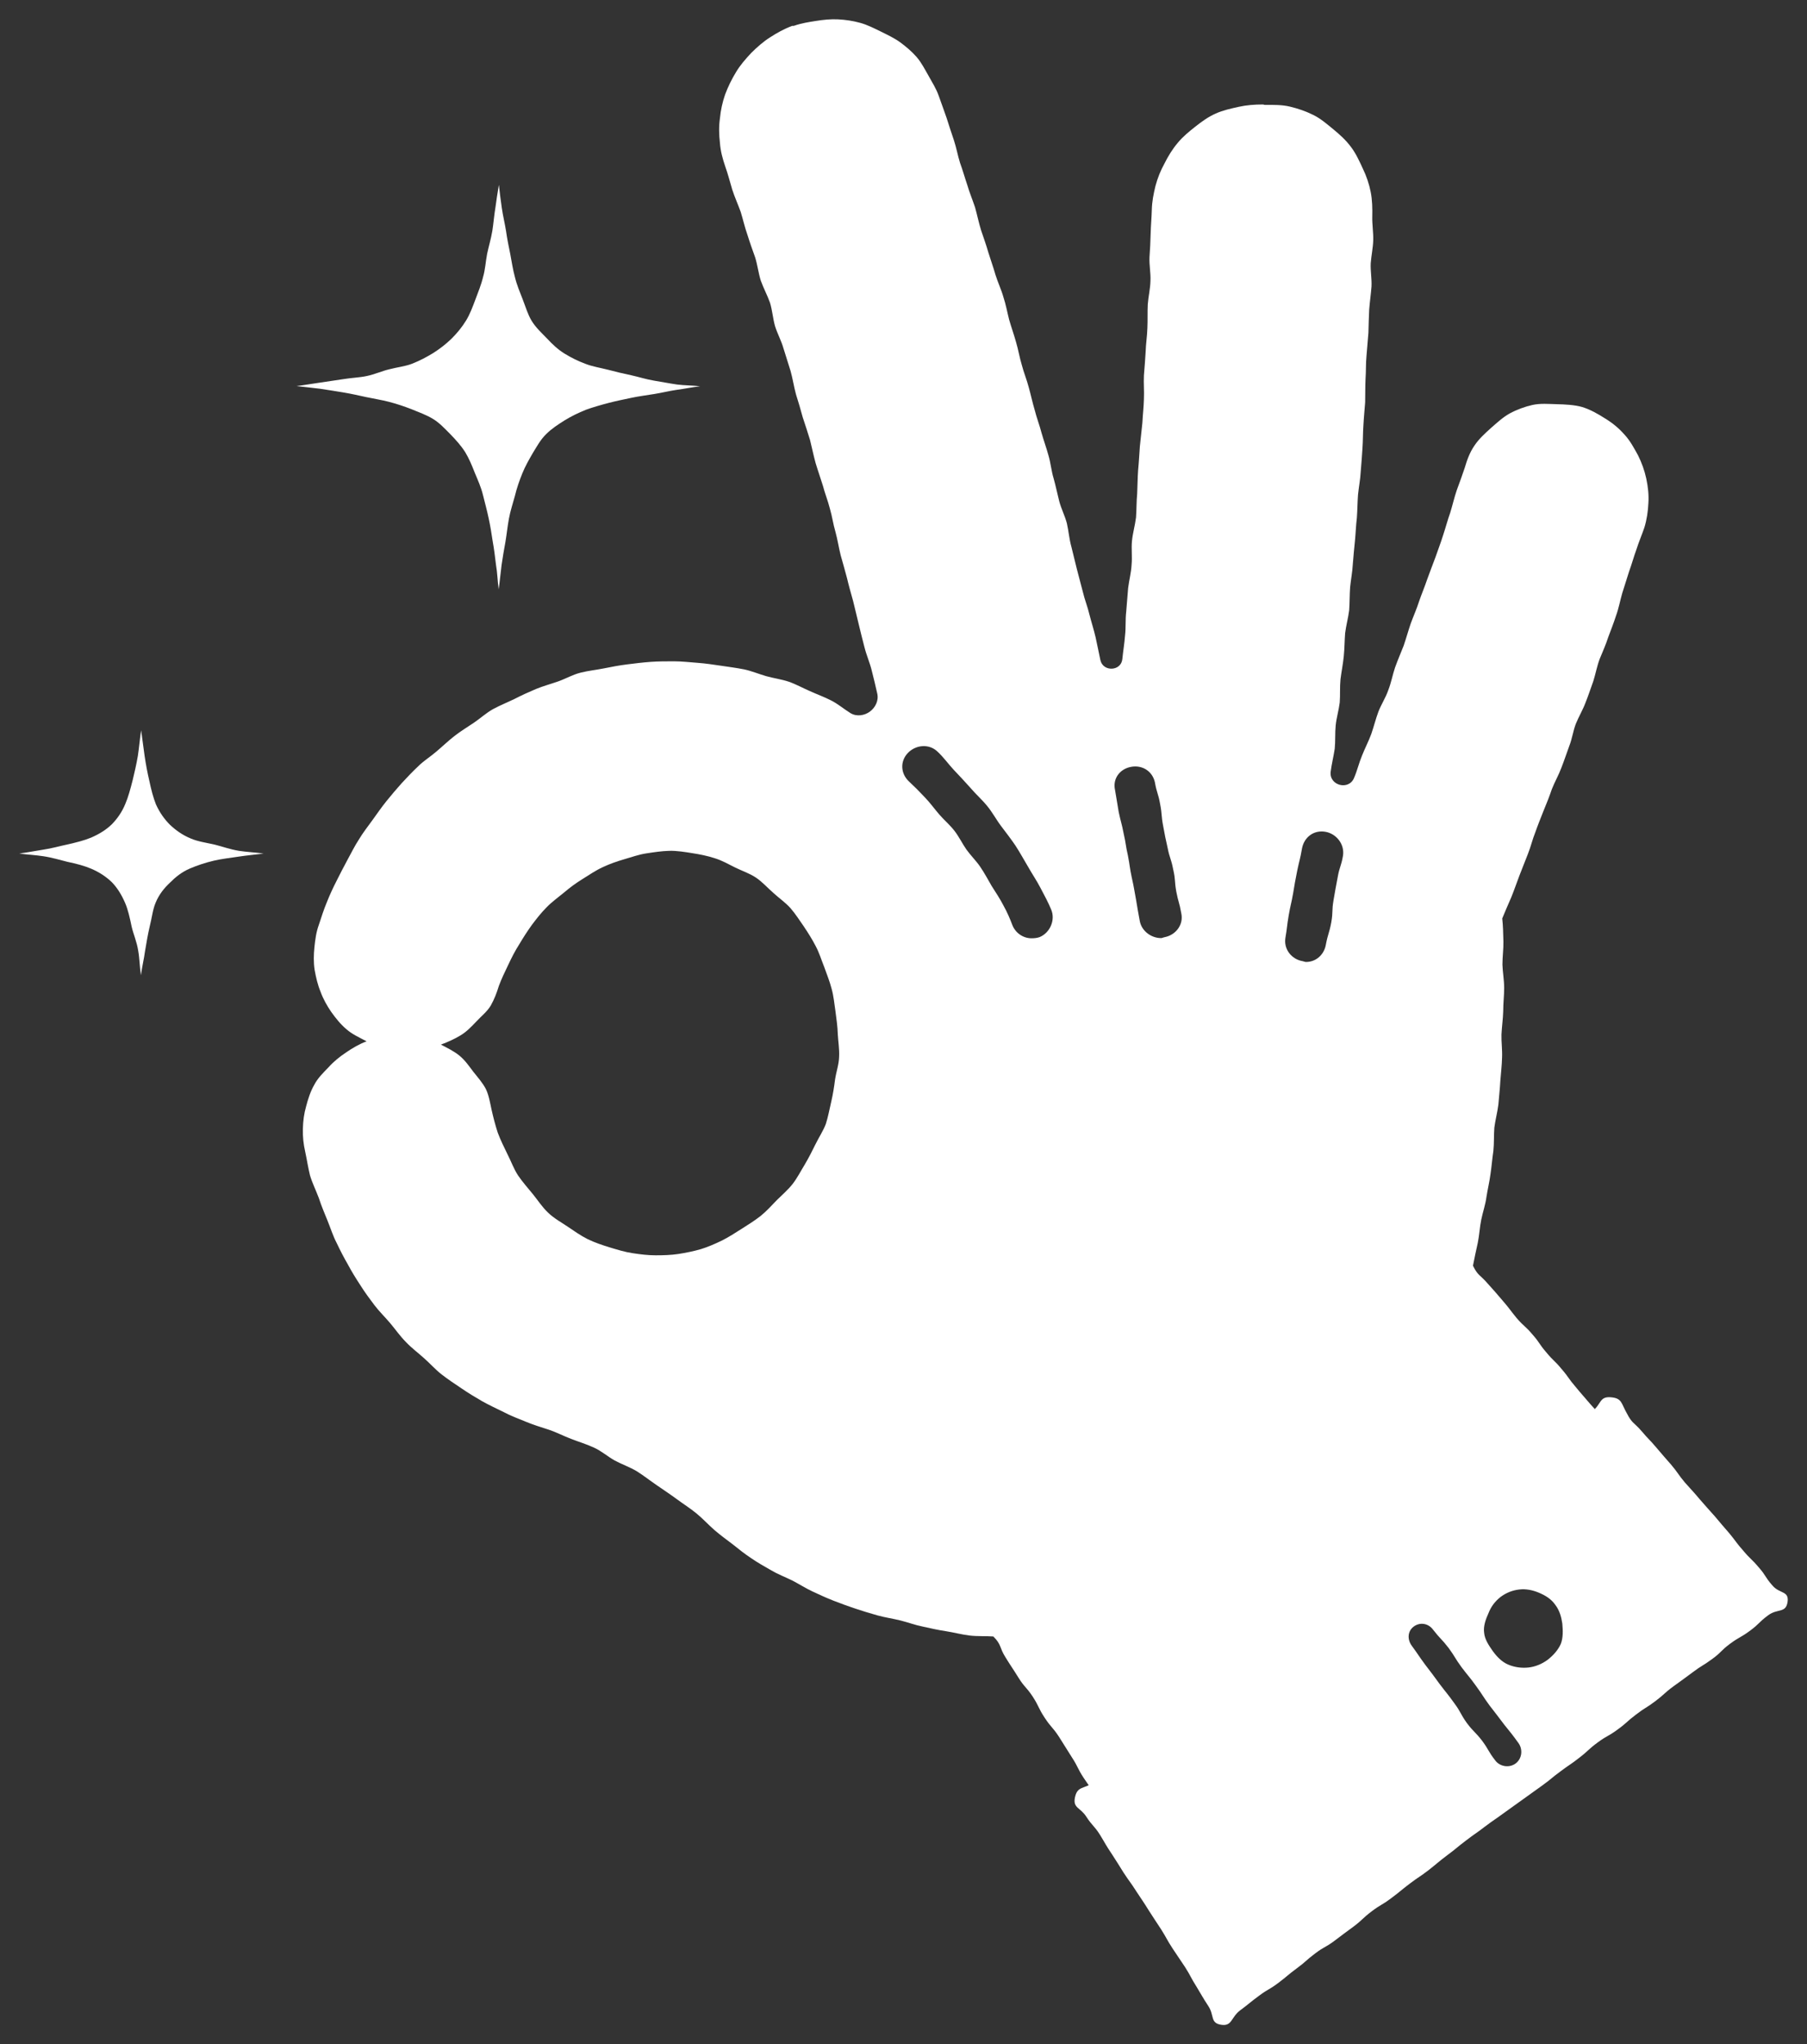
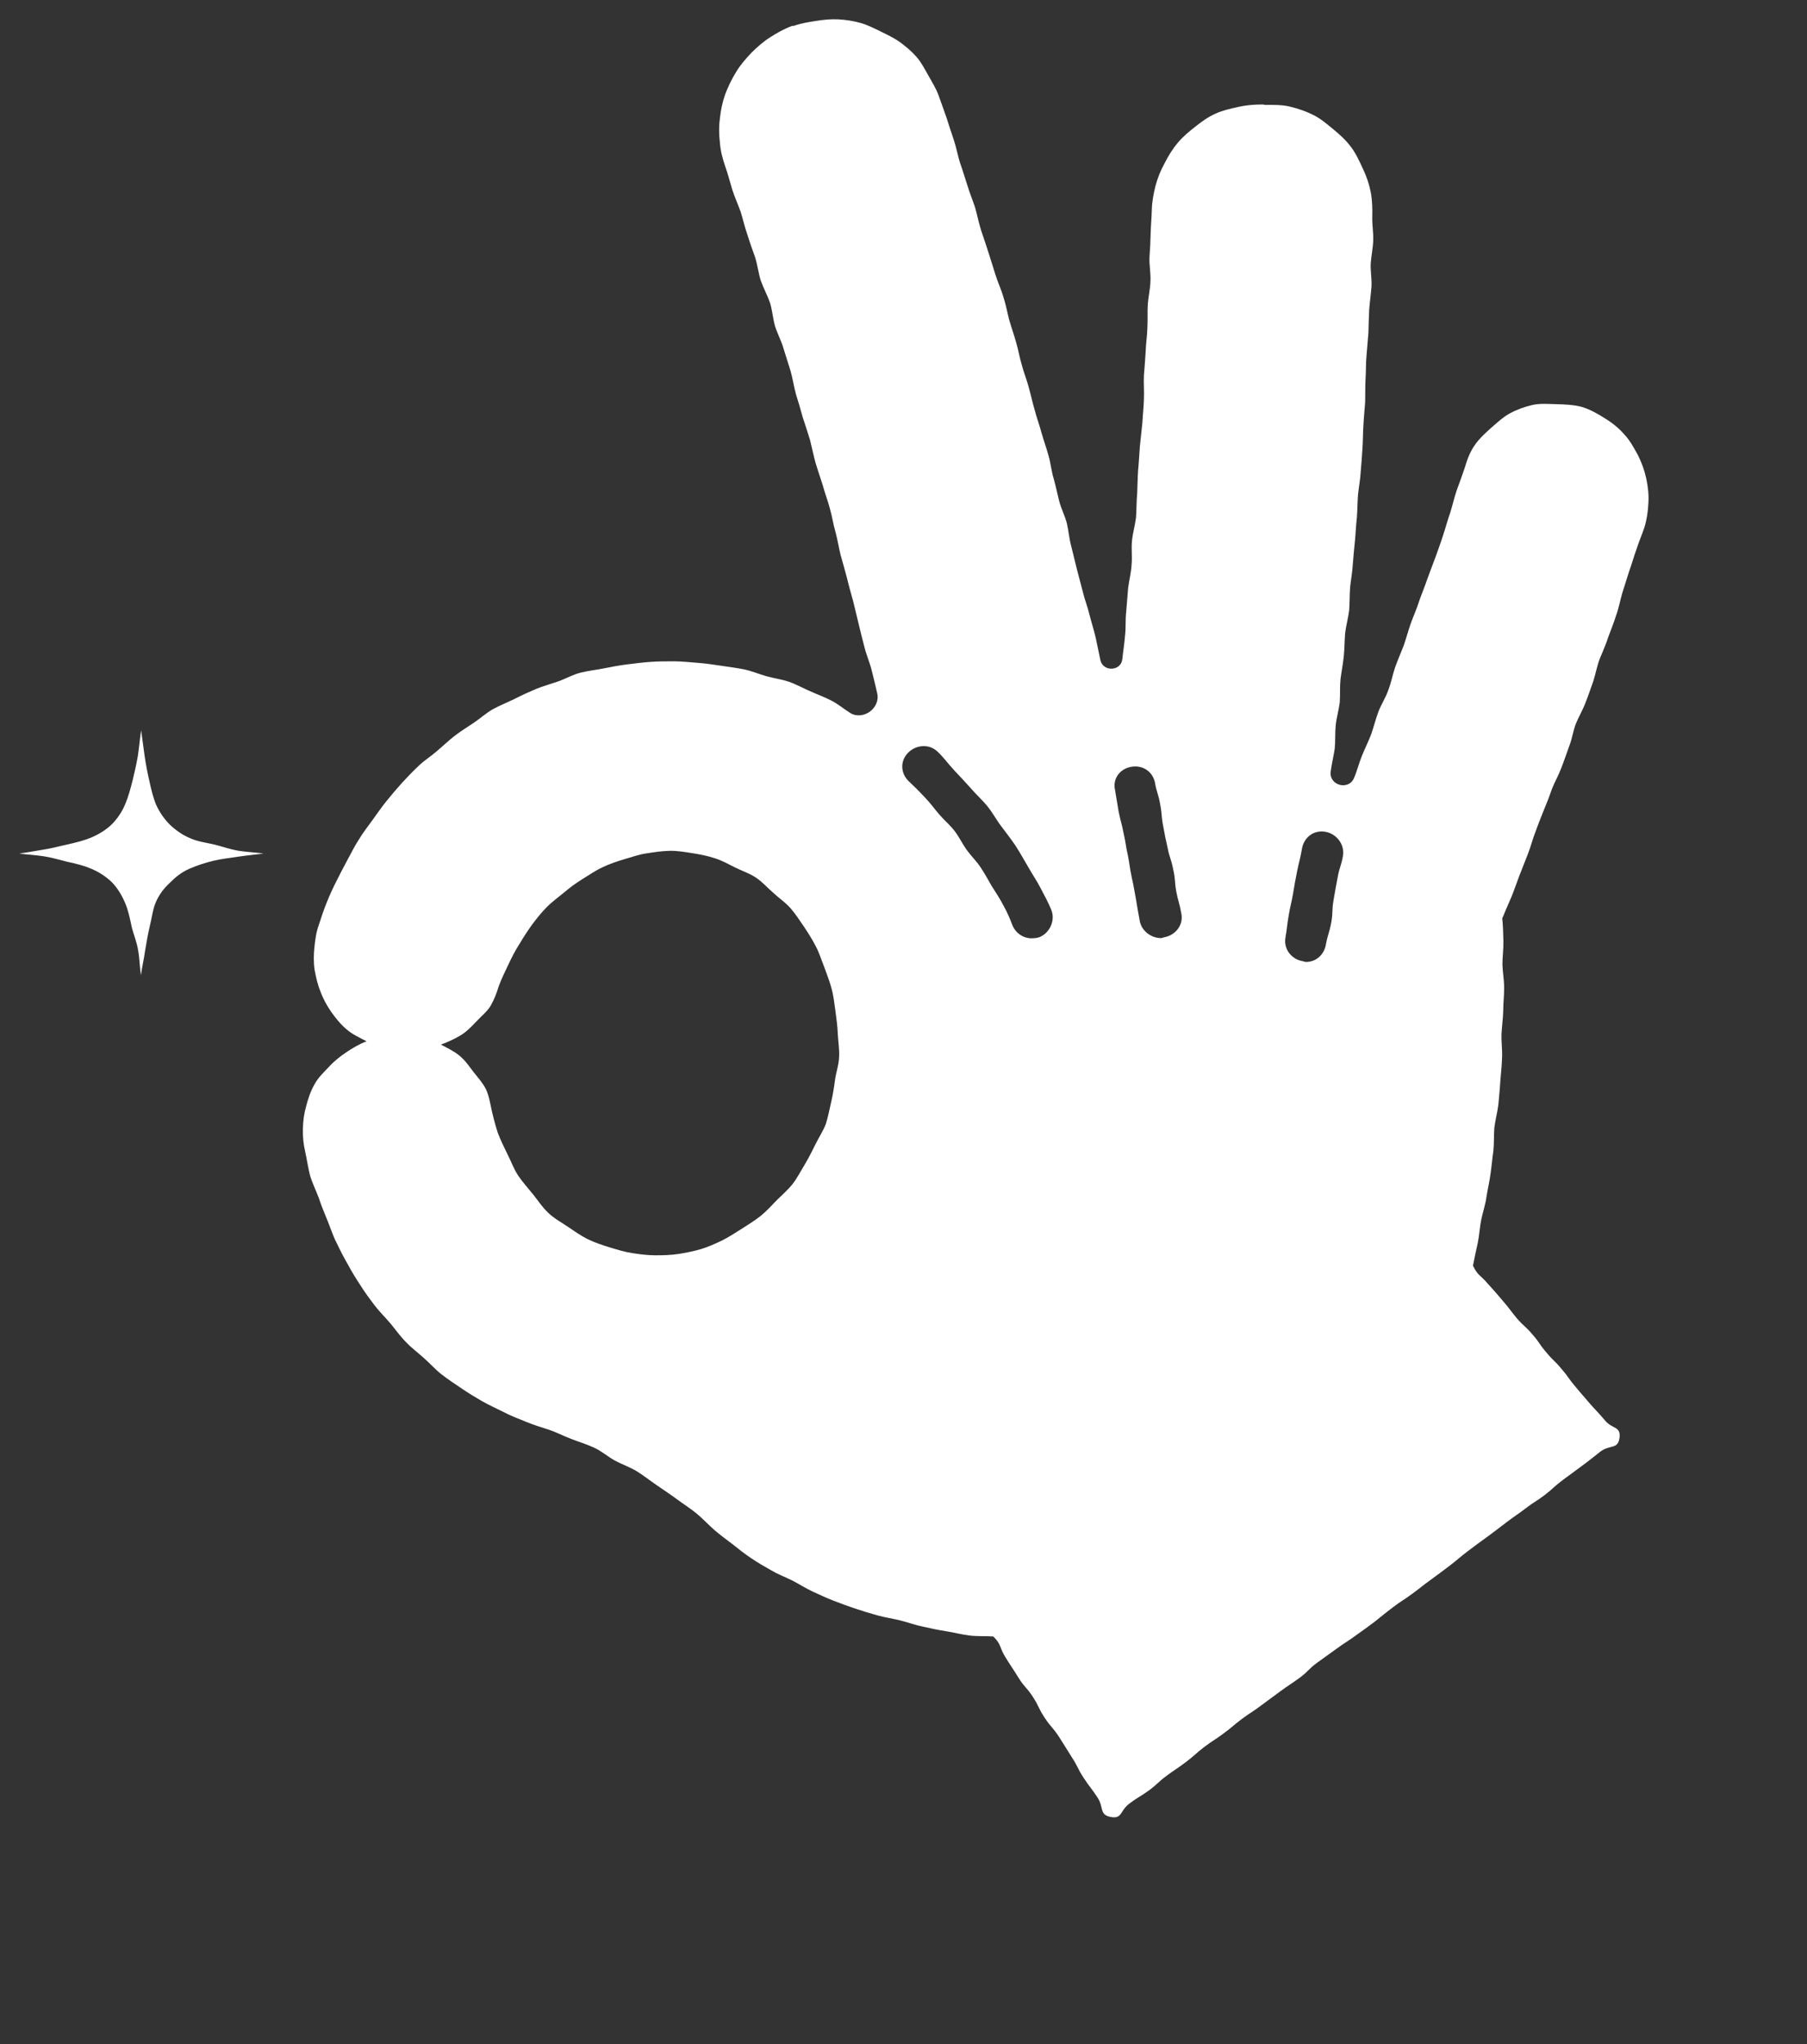
<svg xmlns="http://www.w3.org/2000/svg" viewBox="6045 5104.328 93.848 106.136" data-guides="{&quot;vertical&quot;:[],&quot;horizontal&quot;:[]}">
  <rect x="6045" y="5104.328" width="93.848" height="106.136" fill="#333333" stroke="none" />
-   <path fill="#FFFFFF" stroke="none" fill-opacity="1" stroke-width="1" stroke-opacity="1" font-size-adjust="none" id="tSvg550a993042" fill-rule="nonzero" title="Path 66" d="M 6127.18 5125.463 C 6126.77 5125.343 6126.25 5125.323 6125.84 5125.313C 6125.43 5125.303 6125 5125.263 6124.59 5125.353C 6124.19 5125.443 6123.78 5125.593 6123.41 5125.793C 6123.05 5125.993 6122.74 5126.283 6122.42 5126.563C 6122.11 5126.843 6121.8 5127.123 6121.57 5127.473C 6121.33 5127.823 6121.19 5128.213 6121.07 5128.623C 6120.94 5129.013 6120.8 5129.393 6120.66 5129.773C 6120.53 5130.153 6120.44 5130.553 6120.32 5130.943C 6120.18 5131.333 6120.08 5131.723 6119.95 5132.113C 6119.83 5132.503 6119.68 5132.883 6119.55 5133.263C 6119.41 5133.643 6119.26 5134.023 6119.12 5134.413C 6118.99 5134.803 6118.83 5135.173 6118.7 5135.553C 6118.58 5135.933 6118.41 5136.313 6118.27 5136.693C 6118.14 5137.073 6118.03 5137.473 6117.9 5137.853C 6117.75 5138.233 6117.59 5138.603 6117.45 5138.993C 6117.32 5139.383 6117.25 5139.783 6117.1 5140.163C 6116.97 5140.543 6116.74 5140.893 6116.59 5141.273C 6116.45 5141.653 6116.35 5142.053 6116.22 5142.433C 6116.08 5142.813 6115.89 5143.173 6115.74 5143.553C 6115.58 5143.933 6115.49 5144.333 6115.33 5144.703C 6115.07 5145.383 6114.02 5145.123 6114.11 5144.393C 6114.16 5143.993 6114.26 5143.603 6114.32 5143.203C 6114.36 5142.803 6114.33 5142.393 6114.37 5141.993C 6114.41 5141.593 6114.53 5141.203 6114.58 5140.803C 6114.61 5140.403 6114.58 5139.993 6114.62 5139.593C 6114.67 5139.193 6114.75 5138.803 6114.79 5138.403C 6114.83 5138.003 6114.83 5137.603 6114.86 5137.203C 6114.91 5136.803 6115.02 5136.413 6115.07 5136.013C 6115.1 5135.613 6115.09 5135.213 6115.12 5134.813C 6115.16 5134.413 6115.24 5134.013 6115.26 5133.613C 6115.29 5133.213 6115.33 5132.813 6115.37 5132.413C 6115.41 5132.013 6115.42 5131.613 6115.47 5131.213C 6115.5 5130.813 6115.5 5130.413 6115.53 5130.013C 6115.57 5129.613 6115.65 5129.213 6115.67 5128.813C 6115.7 5128.413 6115.74 5128.013 6115.76 5127.613C 6115.79 5127.213 6115.78 5126.813 6115.81 5126.413C 6115.83 5126.013 6115.87 5125.613 6115.9 5125.213C 6115.91 5124.813 6115.9 5124.413 6115.92 5124.003C 6115.95 5123.593 6115.93 5123.203 6115.97 5122.803C 6116 5122.403 6116.04 5122.003 6116.07 5121.603C 6116.08 5121.203 6116.09 5120.803 6116.11 5120.403C 6116.14 5120.003 6116.2 5119.603 6116.23 5119.203C 6116.25 5118.803 6116.17 5118.393 6116.19 5117.993C 6116.22 5117.593 6116.31 5117.193 6116.32 5116.793C 6116.33 5116.393 6116.26 5115.983 6116.27 5115.583C 6116.28 5115.143 6116.27 5114.713 6116.19 5114.303C 6116.11 5113.893 6115.97 5113.473 6115.78 5113.083C 6115.6 5112.693 6115.42 5112.293 6115.16 5111.953C 6114.91 5111.613 6114.58 5111.313 6114.25 5111.043C 6113.92 5110.773 6113.59 5110.483 6113.2 5110.293C 6112.82 5110.103 6112.41 5109.963 6111.99 5109.863C 6111.57 5109.763 6111.14 5109.773 6110.69 5109.773C 6110.64 5109.773 6110.64 5109.753 6110.58 5109.753C 6110.16 5109.753 6109.75 5109.783 6109.34 5109.873C 6108.94 5109.963 6108.51 5110.053 6108.14 5110.223C 6107.75 5110.393 6107.41 5110.643 6107.08 5110.903C 6106.75 5111.163 6106.42 5111.433 6106.16 5111.753C 6105.89 5112.073 6105.67 5112.433 6105.48 5112.813C 6105.27 5113.193 6105.12 5113.573 6105.01 5113.983C 6104.91 5114.393 6104.83 5114.793 6104.82 5115.223C 6104.81 5115.633 6104.77 5116.043 6104.76 5116.453C 6104.75 5116.863 6104.73 5117.273 6104.7 5117.683C 6104.68 5118.093 6104.77 5118.503 6104.75 5118.913C 6104.74 5119.323 6104.64 5119.733 6104.61 5120.133C 6104.59 5120.533 6104.61 5120.953 6104.59 5121.363C 6104.58 5121.773 6104.51 5122.183 6104.5 5122.593C 6104.48 5123.003 6104.44 5123.413 6104.41 5123.823C 6104.39 5124.233 6104.43 5124.643 6104.41 5125.053C 6104.4 5125.463 6104.35 5125.873 6104.33 5126.283C 6104.29 5126.693 6104.24 5127.103 6104.2 5127.503C 6104.17 5127.903 6104.15 5128.323 6104.11 5128.733C 6104.08 5129.143 6104.08 5129.553 6104.06 5129.963C 6104.02 5130.373 6104.03 5130.783 6104 5131.193C 6103.95 5131.603 6103.83 5132.003 6103.79 5132.413C 6103.75 5132.823 6103.81 5133.233 6103.77 5133.643C 6103.75 5134.053 6103.64 5134.453 6103.59 5134.863C 6103.56 5135.273 6103.52 5135.683 6103.49 5136.093C 6103.44 5136.503 6103.48 5136.913 6103.43 5137.323C 6103.4 5137.733 6103.33 5138.133 6103.29 5138.543C 6103.23 5139.183 6102.29 5139.223 6102.15 5138.603C 6102.06 5138.203 6101.99 5137.803 6101.9 5137.413C 6101.81 5137.023 6101.68 5136.623 6101.58 5136.233C 6101.49 5135.843 6101.33 5135.453 6101.24 5135.063C 6101.14 5134.673 6101.03 5134.273 6100.93 5133.883C 6100.83 5133.493 6100.74 5133.093 6100.64 5132.703C 6100.53 5132.313 6100.5 5131.893 6100.41 5131.503C 6100.31 5131.113 6100.11 5130.733 6100.01 5130.343C 6099.91 5129.953 6099.83 5129.553 6099.72 5129.163C 6099.6 5128.773 6099.57 5128.363 6099.45 5127.963C 6099.34 5127.563 6099.2 5127.183 6099.09 5126.793C 6098.99 5126.403 6098.84 5126.023 6098.74 5125.623C 6098.62 5125.223 6098.54 5124.833 6098.43 5124.443C 6098.33 5124.053 6098.17 5123.673 6098.07 5123.283C 6097.95 5122.893 6097.89 5122.493 6097.77 5122.093C 6097.66 5121.693 6097.52 5121.313 6097.41 5120.923C 6097.31 5120.533 6097.24 5120.133 6097.11 5119.743C 6097 5119.353 6096.82 5118.983 6096.7 5118.593C 6096.59 5118.203 6096.45 5117.823 6096.33 5117.433C 6096.22 5117.043 6096.08 5116.663 6095.95 5116.273C 6095.83 5115.883 6095.75 5115.483 6095.64 5115.093C 6095.51 5114.703 6095.35 5114.323 6095.24 5113.943C 6095.11 5113.563 6095 5113.163 6094.86 5112.783C 6094.74 5112.403 6094.67 5111.993 6094.54 5111.603C 6094.41 5111.213 6094.28 5110.833 6094.16 5110.443C 6094.02 5110.053 6093.89 5109.673 6093.75 5109.293C 6093.62 5108.923 6093.41 5108.603 6093.23 5108.273C 6093.04 5107.943 6092.86 5107.583 6092.61 5107.293C 6092.36 5107.003 6092.06 5106.753 6091.75 5106.523C 6091.43 5106.293 6091.08 5106.133 6090.74 5105.963C 6090.39 5105.793 6090.04 5105.613 6089.67 5105.513C 6089.31 5105.413 6088.92 5105.353 6088.53 5105.333C 6088.15 5105.313 6087.77 5105.353 6087.39 5105.413C 6087 5105.473 6086.62 5105.533 6086.25 5105.663C 6086.19 5105.683 6086.18 5105.663 6086.14 5105.673C 6085.73 5105.823 6085.34 5106.043 6085 5106.263C 6084.65 5106.483 6084.31 5106.783 6084.01 5107.083C 6083.73 5107.383 6083.43 5107.723 6083.22 5108.083C 6083 5108.443 6082.81 5108.833 6082.66 5109.233C 6082.52 5109.633 6082.43 5110.053 6082.39 5110.473C 6082.33 5110.893 6082.34 5111.313 6082.39 5111.743C 6082.42 5112.173 6082.53 5112.573 6082.67 5112.983C 6082.81 5113.373 6082.91 5113.773 6083.03 5114.173C 6083.16 5114.573 6083.33 5114.943 6083.47 5115.333C 6083.59 5115.723 6083.68 5116.133 6083.82 5116.523C 6083.94 5116.913 6084.08 5117.303 6084.22 5117.693C 6084.34 5118.083 6084.39 5118.503 6084.51 5118.893C 6084.65 5119.283 6084.85 5119.653 6084.99 5120.043C 6085.11 5120.433 6085.14 5120.863 6085.25 5121.253C 6085.37 5121.643 6085.58 5122.023 6085.69 5122.413C 6085.82 5122.803 6085.93 5123.203 6086.06 5123.593C 6086.17 5123.983 6086.23 5124.403 6086.34 5124.803C 6086.47 5125.203 6086.58 5125.593 6086.69 5125.993C 6086.82 5126.393 6086.95 5126.773 6087.07 5127.173C 6087.17 5127.573 6087.25 5127.973 6087.36 5128.373C 6087.48 5128.773 6087.62 5129.163 6087.74 5129.553C 6087.84 5129.943 6088 5130.333 6088.1 5130.733C 6088.22 5131.133 6088.27 5131.543 6088.39 5131.943C 6088.5 5132.343 6088.56 5132.753 6088.66 5133.153C 6088.77 5133.553 6088.89 5133.953 6088.99 5134.343C 6089.08 5134.733 6089.2 5135.143 6089.31 5135.543C 6089.41 5135.943 6089.5 5136.343 6089.6 5136.743C 6089.7 5137.143 6089.79 5137.543 6089.9 5137.943C 6090 5138.343 6090.17 5138.723 6090.27 5139.123C 6090.37 5139.523 6090.47 5139.923 6090.56 5140.333C 6090.65 5140.713 6090.45 5141.073 6090.18 5141.273C 6089.91 5141.473 6089.5 5141.553 6089.17 5141.353C 6088.83 5141.143 6088.52 5140.873 6088.16 5140.693C 6087.81 5140.513 6087.42 5140.373 6087.07 5140.213C 6086.7 5140.053 6086.34 5139.853 6085.97 5139.723C 6085.58 5139.593 6085.18 5139.543 6084.79 5139.433C 6084.41 5139.323 6084.03 5139.163 6083.65 5139.083C 6083.25 5139.003 6082.85 5138.953 6082.45 5138.893C 6082.04 5138.833 6081.65 5138.773 6081.24 5138.743C 6080.83 5138.713 6080.41 5138.663 6080.01 5138.663C 6079.61 5138.663 6079.19 5138.663 6078.78 5138.693C 6078.37 5138.723 6077.97 5138.773 6077.57 5138.823C 6077.16 5138.873 6076.75 5138.953 6076.35 5139.033C 6075.95 5139.113 6075.54 5139.153 6075.15 5139.253C 6074.75 5139.353 6074.39 5139.563 6074 5139.703C 6073.6 5139.843 6073.22 5139.943 6072.83 5140.103C 6072.45 5140.263 6072.08 5140.433 6071.73 5140.613C 6071.36 5140.793 6070.98 5140.943 6070.61 5141.143C 6070.25 5141.343 6069.95 5141.623 6069.61 5141.853C 6069.27 5142.083 6068.92 5142.293 6068.6 5142.543C 6068.28 5142.793 6067.99 5143.073 6067.67 5143.343C 6067.36 5143.613 6067.01 5143.823 6066.72 5144.113C 6066.41 5144.403 6066.14 5144.693 6065.86 5144.993C 6065.59 5145.293 6065.33 5145.603 6065.07 5145.923C 6064.81 5146.243 6064.58 5146.583 6064.34 5146.913C 6064.1 5147.243 6063.85 5147.563 6063.64 5147.913C 6063.41 5148.263 6063.24 5148.623 6063.04 5148.983C 6062.85 5149.343 6062.66 5149.693 6062.48 5150.063C 6062.29 5150.433 6062.12 5150.803 6061.97 5151.183C 6061.81 5151.563 6061.69 5151.953 6061.56 5152.343C 6061.42 5152.723 6061.37 5153.123 6061.33 5153.503C 6061.29 5153.883 6061.28 5154.293 6061.34 5154.683C 6061.41 5155.073 6061.5 5155.463 6061.65 5155.823C 6061.78 5156.183 6061.98 5156.543 6062.2 5156.863C 6062.43 5157.183 6062.68 5157.503 6062.99 5157.763C 6063.28 5158.023 6063.68 5158.203 6064.04 5158.393C 6063.66 5158.533 6063.29 5158.753 6062.97 5158.973C 6062.64 5159.193 6062.33 5159.443 6062.07 5159.733C 6061.79 5160.023 6061.5 5160.303 6061.32 5160.653C 6061.12 5161.003 6061 5161.383 6060.9 5161.763C 6060.79 5162.143 6060.74 5162.533 6060.73 5162.943C 6060.72 5163.353 6060.76 5163.723 6060.85 5164.123C 6060.94 5164.533 6061 5164.953 6061.1 5165.353C 6061.22 5165.753 6061.41 5166.133 6061.56 5166.533C 6061.69 5166.933 6061.85 5167.313 6062.01 5167.703C 6062.17 5168.093 6062.29 5168.493 6062.49 5168.873C 6062.67 5169.253 6062.86 5169.623 6063.07 5169.983C 6063.26 5170.343 6063.49 5170.713 6063.72 5171.063C 6063.94 5171.413 6064.19 5171.753 6064.44 5172.083C 6064.69 5172.413 6065 5172.713 6065.27 5173.033C 6065.54 5173.353 6065.78 5173.703 6066.08 5174.003C 6066.36 5174.303 6066.7 5174.553 6067.01 5174.833C 6067.33 5175.113 6067.61 5175.433 6067.93 5175.683C 6068.25 5175.933 6068.61 5176.173 6068.97 5176.413C 6069.32 5176.653 6069.67 5176.863 6070.03 5177.073C 6070.4 5177.283 6070.78 5177.453 6071.16 5177.643C 6071.52 5177.833 6071.91 5177.983 6072.31 5178.143C 6072.69 5178.303 6073.09 5178.423 6073.49 5178.553C 6073.89 5178.683 6074.26 5178.883 6074.66 5179.033C 6075.04 5179.183 6075.45 5179.303 6075.84 5179.483C 6076.24 5179.663 6076.56 5179.953 6076.92 5180.153C 6077.29 5180.353 6077.7 5180.493 6078.07 5180.713C 6078.42 5180.933 6078.75 5181.193 6079.1 5181.433C 6079.45 5181.673 6079.81 5181.913 6080.15 5182.163C 6080.49 5182.413 6080.84 5182.633 6081.17 5182.903C 6081.5 5183.173 6081.78 5183.483 6082.1 5183.763C 6082.4 5184.023 6082.73 5184.263 6083.06 5184.513C 6083.36 5184.753 6083.67 5185.003 6084.02 5185.233C 6084.34 5185.453 6084.69 5185.653 6085.06 5185.863C 6085.4 5186.063 6085.77 5186.203 6086.14 5186.383C 6086.49 5186.563 6086.83 5186.783 6087.19 5186.953C 6087.57 5187.123 6087.91 5187.293 6088.31 5187.443C 6088.69 5187.593 6089.06 5187.723 6089.44 5187.853C 6089.83 5187.983 6090.2 5188.093 6090.59 5188.203C 6090.99 5188.313 6091.37 5188.363 6091.77 5188.463C 6092.17 5188.563 6092.53 5188.703 6092.94 5188.783C 6093.34 5188.873 6093.75 5188.963 6094.15 5189.023C 6094.54 5189.083 6094.94 5189.193 6095.35 5189.243C 6095.76 5189.293 6096.19 5189.263 6096.59 5189.293C 6097.03 5189.733 6096.89 5189.853 6097.22 5190.373C 6097.54 5190.893 6097.56 5190.893 6097.89 5191.423C 6098.22 5191.953 6098.29 5191.893 6098.64 5192.423C 6098.98 5192.953 6098.91 5192.983 6099.25 5193.503C 6099.59 5194.023 6099.66 5193.983 6100 5194.503C 6100.33 5195.023 6100.33 5195.033 6100.66 5195.553C 6101 5196.073 6100.94 5196.113 6101.28 5196.633C 6101.62 5197.153 6101.66 5197.133 6102 5197.653C 6102.34 5198.173 6102.08 5198.543 6102.68 5198.663C 6103.29 5198.783 6103.16 5198.343 6103.65 5197.973C 6104.14 5197.603 6104.16 5197.653 6104.66 5197.293C 6105.15 5196.933 6105.11 5196.883 6105.59 5196.523C 6106.08 5196.163 6106.1 5196.183 6106.59 5195.813C 6107.08 5195.443 6107.06 5195.403 6107.54 5195.033C 6108.03 5194.663 6108.06 5194.693 6108.54 5194.333C 6109.03 5193.973 6109.01 5193.943 6109.5 5193.573C 6110 5193.203 6110.01 5193.243 6110.5 5192.873C 6111 5192.503 6111 5192.503 6111.49 5192.143C 6111.98 5191.783 6112 5191.803 6112.49 5191.443C 6112.98 5191.083 6112.92 5191.013 6113.41 5190.653C 6113.91 5190.293 6113.91 5190.293 6114.41 5189.933C 6114.9 5189.573 6114.92 5189.603 6115.41 5189.243C 6115.91 5188.883 6115.91 5188.893 6116.4 5188.523C 6116.87 5188.153 6116.86 5188.143 6117.35 5187.773C 6117.84 5187.403 6117.86 5187.433 6118.35 5187.073C 6118.84 5186.713 6118.83 5186.693 6119.33 5186.333C 6119.82 5185.973 6119.82 5185.973 6120.31 5185.603C 6120.79 5185.233 6120.77 5185.213 6121.26 5184.843C 6121.75 5184.473 6121.75 5184.473 6122.25 5184.113C 6122.74 5183.753 6122.74 5183.743 6123.23 5183.373C 6123.72 5183.003 6123.73 5183.023 6124.22 5182.653C 6124.7 5182.283 6124.73 5182.323 6125.22 5181.953C 6125.7 5181.583 6125.67 5181.543 6126.16 5181.173C 6126.66 5180.803 6126.66 5180.803 6127.15 5180.443C 6127.64 5180.083 6127.64 5180.063 6128.12 5179.693C 6128.61 5179.323 6129.03 5179.593 6129.11 5178.983C 6129.19 5178.373 6128.75 5178.533 6128.37 5178.093C 6128 5177.653 6127.98 5177.663 6127.59 5177.223C 6127.22 5176.783 6127.2 5176.783 6126.83 5176.333C 6126.44 5175.883 6126.49 5175.853 6126.1 5175.403C 6125.73 5174.953 6125.68 5174.993 6125.31 5174.543C 6124.92 5174.093 6124.98 5174.053 6124.59 5173.613C 6124.22 5173.173 6124.16 5173.213 6123.77 5172.763C 6123.4 5172.313 6123.42 5172.293 6123.03 5171.843C 6122.65 5171.393 6122.65 5171.403 6122.25 5170.953C 6121.86 5170.503 6121.76 5170.573 6121.5 5170.043C 6121.58 5169.643 6121.66 5169.243 6121.75 5168.853C 6121.83 5168.463 6121.85 5168.043 6121.93 5167.653C 6122.01 5167.263 6122.15 5166.863 6122.2 5166.473C 6122.26 5166.083 6122.36 5165.673 6122.41 5165.283C 6122.47 5164.893 6122.5 5164.473 6122.56 5164.083C 6122.6 5163.693 6122.58 5163.263 6122.61 5162.873C 6122.66 5162.483 6122.77 5162.073 6122.82 5161.673C 6122.85 5161.273 6122.9 5160.863 6122.92 5160.463C 6122.95 5160.063 6123 5159.653 6123.01 5159.253C 6123.03 5158.843 6122.97 5158.433 6122.98 5158.043C 6123 5157.623 6123.06 5157.223 6123.07 5156.833C 6123.07 5156.413 6123.12 5156.013 6123.12 5155.623C 6123.12 5155.203 6123.04 5154.793 6123.03 5154.413C 6123.03 5153.983 6123.09 5153.583 6123.08 5153.203C 6123.07 5152.763 6123.06 5152.373 6123.02 5152.013C 6123.17 5151.643 6123.33 5151.283 6123.49 5150.913C 6123.64 5150.543 6123.77 5150.163 6123.91 5149.793C 6124.06 5149.423 6124.2 5149.043 6124.35 5148.673C 6124.5 5148.303 6124.59 5147.903 6124.74 5147.533C 6124.87 5147.163 6125.02 5146.793 6125.17 5146.413C 6125.33 5146.033 6125.47 5145.673 6125.6 5145.293C 6125.75 5144.913 6125.95 5144.573 6126.09 5144.193C 6126.24 5143.813 6126.36 5143.443 6126.5 5143.063C 6126.65 5142.683 6126.7 5142.283 6126.84 5141.913C 6126.99 5141.543 6127.2 5141.193 6127.34 5140.823C 6127.49 5140.453 6127.61 5140.073 6127.75 5139.693C 6127.87 5139.313 6127.94 5138.913 6128.08 5138.543C 6128.23 5138.173 6128.4 5137.803 6128.52 5137.423C 6128.66 5137.043 6128.81 5136.673 6128.93 5136.293C 6129.07 5135.913 6129.14 5135.513 6129.25 5135.133C 6129.37 5134.753 6129.49 5134.373 6129.61 5133.993C 6129.75 5133.613 6129.85 5133.233 6129.99 5132.853C 6130.11 5132.473 6130.27 5132.103 6130.4 5131.723C 6130.53 5131.303 6130.59 5130.873 6130.61 5130.453C 6130.64 5130.033 6130.59 5129.593 6130.5 5129.173C 6130.41 5128.753 6130.26 5128.343 6130.07 5127.963C 6129.86 5127.583 6129.66 5127.203 6129.36 5126.883C 6129.08 5126.563 6128.74 5126.283 6128.36 5126.053C 6128 5125.823 6127.6 5125.593 6127.18 5125.463ZM 6088.37 5160.373 C 6088.32 5160.763 6088.26 5161.153 6088.17 5161.533C 6088.08 5161.913 6088.01 5162.313 6087.89 5162.683C 6087.75 5163.053 6087.52 5163.393 6087.35 5163.743C 6087.18 5164.093 6087 5164.443 6086.8 5164.783C 6086.59 5165.123 6086.41 5165.483 6086.17 5165.793C 6085.93 5166.103 6085.62 5166.363 6085.34 5166.643C 6085.07 5166.923 6084.81 5167.213 6084.5 5167.463C 6084.18 5167.713 6083.84 5167.923 6083.51 5168.133C 6083.18 5168.343 6082.84 5168.563 6082.5 5168.733C 6082.15 5168.903 6081.76 5169.073 6081.4 5169.183C 6081.02 5169.293 6080.62 5169.373 6080.24 5169.433C 6079.84 5169.493 6079.44 5169.503 6079.05 5169.503C 6078.65 5169.503 6078.25 5169.453 6077.86 5169.393C 6077.45 5169.333 6077.07 5169.213 6076.67 5169.093C 6076.28 5168.973 6075.89 5168.843 6075.52 5168.663C 6075.16 5168.483 6074.82 5168.243 6074.48 5168.013C 6074.14 5167.783 6073.77 5167.583 6073.47 5167.293C 6073.16 5167.003 6072.94 5166.653 6072.68 5166.333C 6072.42 5166.013 6072.15 5165.713 6071.91 5165.363C 6071.68 5165.013 6071.55 5164.633 6071.36 5164.263C 6071.18 5163.893 6071 5163.533 6070.85 5163.133C 6070.72 5162.733 6070.62 5162.343 6070.53 5161.943C 6070.45 5161.573 6070.39 5161.203 6070.24 5160.883C 6070.08 5160.563 6069.82 5160.273 6069.59 5159.983C 6069.37 5159.693 6069.16 5159.383 6068.87 5159.143C 6068.58 5158.903 6068.22 5158.733 6067.9 5158.563C 6068.25 5158.433 6068.61 5158.273 6068.92 5158.083C 6069.24 5157.893 6069.49 5157.623 6069.75 5157.353C 6070 5157.083 6070.3 5156.853 6070.49 5156.533C 6070.67 5156.213 6070.8 5155.873 6070.91 5155.513C 6071.05 5155.133 6071.23 5154.773 6071.4 5154.413C 6071.57 5154.053 6071.75 5153.693 6071.97 5153.353C 6072.17 5153.013 6072.39 5152.673 6072.62 5152.353C 6072.86 5152.033 6073.11 5151.713 6073.39 5151.433C 6073.66 5151.153 6074 5150.913 6074.3 5150.663C 6074.59 5150.413 6074.92 5150.173 6075.26 5149.963C 6075.6 5149.753 6075.93 5149.523 6076.3 5149.353C 6076.66 5149.183 6077.03 5149.053 6077.41 5148.943C 6077.8 5148.833 6078.17 5148.693 6078.58 5148.633C 6078.98 5148.573 6079.36 5148.513 6079.76 5148.503C 6080.16 5148.493 6080.57 5148.563 6080.95 5148.623C 6081.34 5148.683 6081.74 5148.763 6082.11 5148.883C 6082.5 5149.003 6082.83 5149.193 6083.19 5149.373C 6083.56 5149.553 6083.93 5149.673 6084.26 5149.893C 6084.59 5150.113 6084.85 5150.413 6085.16 5150.683C 6085.45 5150.953 6085.78 5151.173 6086.05 5151.473C 6086.31 5151.773 6086.52 5152.103 6086.75 5152.433C 6086.97 5152.763 6087.18 5153.093 6087.36 5153.443C 6087.55 5153.793 6087.66 5154.173 6087.81 5154.543C 6087.94 5154.913 6088.09 5155.273 6088.19 5155.663C 6088.3 5156.053 6088.33 5156.443 6088.39 5156.833C 6088.44 5157.223 6088.5 5157.613 6088.51 5158.003C 6088.53 5158.393 6088.6 5158.793 6088.58 5159.193C 6088.57 5159.593 6088.43 5159.973 6088.37 5160.373ZM 6112.62 5148.383 C 6112.73 5147.793 6113.23 5147.413 6113.83 5147.513C 6114.41 5147.613 6114.84 5148.163 6114.75 5148.753C 6114.65 5149.333 6114.57 5149.313 6114.47 5149.893C 6114.36 5150.473 6114.36 5150.473 6114.26 5151.053C 6114.16 5151.633 6114.24 5151.643 6114.14 5152.223C 6114.03 5152.803 6113.97 5152.793 6113.86 5153.373C 6113.77 5153.893 6113.35 5154.273 6112.83 5154.273C 6112.77 5154.273 6112.72 5154.243 6112.66 5154.233C 6112.07 5154.133 6111.66 5153.603 6111.76 5153.013C 6111.86 5152.433 6111.83 5152.433 6111.93 5151.853C 6112.03 5151.273 6112.06 5151.273 6112.16 5150.703C 6112.25 5150.133 6112.26 5150.123 6112.37 5149.543C 6112.49 5148.963 6112.52 5148.963 6112.62 5148.383ZM 6103.74 5144.143 C 6104.32 5144.033 6104.85 5144.363 6104.98 5144.943C 6105.08 5145.513 6105.15 5145.503 6105.25 5146.063C 6105.36 5146.623 6105.3 5146.643 6105.41 5147.213C 6105.51 5147.783 6105.52 5147.783 6105.64 5148.343C 6105.75 5148.903 6105.82 5148.893 6105.93 5149.463C 6106.06 5150.033 6105.99 5150.043 6106.09 5150.613C 6106.2 5151.183 6106.25 5151.173 6106.35 5151.743C 6106.48 5152.323 6106.08 5152.863 6105.5 5152.983C 6105.43 5152.993 6105.36 5153.033 6105.3 5153.033C 6104.8 5153.033 6104.31 5152.683 6104.2 5152.173C 6104.09 5151.603 6104.1 5151.603 6104 5151.033C 6103.89 5150.463 6103.91 5150.463 6103.78 5149.893C 6103.66 5149.323 6103.69 5149.323 6103.58 5148.753C 6103.45 5148.183 6103.49 5148.183 6103.36 5147.613C 6103.25 5147.043 6103.22 5147.053 6103.1 5146.483C 6103 5145.913 6103.01 5145.903 6102.91 5145.343C 6102.78 5144.763 6103.15 5144.253 6103.74 5144.143ZM 6092.2 5144.893 C 6091.77 5144.483 6091.74 5143.853 6092.15 5143.423C 6092.56 5142.993 6093.25 5142.933 6093.68 5143.343C 6094 5143.633 6094.24 5143.983 6094.53 5144.293C 6094.83 5144.603 6095.11 5144.913 6095.4 5145.233C 6095.67 5145.553 6096 5145.843 6096.26 5146.163C 6096.53 5146.483 6096.74 5146.883 6096.99 5147.213C 6097.24 5147.543 6097.51 5147.893 6097.74 5148.233C 6097.98 5148.603 6098.18 5148.973 6098.39 5149.323C 6098.61 5149.713 6098.85 5150.063 6099.03 5150.413C 6099.25 5150.823 6099.45 5151.203 6099.59 5151.543C 6099.83 5152.093 6099.53 5152.763 6098.99 5152.983C 6098.85 5153.033 6098.7 5153.043 6098.57 5153.043C 6098.15 5153.043 6097.75 5152.783 6097.58 5152.363C 6097.47 5152.073 6097.32 5151.703 6097.1 5151.313C 6096.94 5151.003 6096.73 5150.683 6096.5 5150.323C 6096.32 5150.013 6096.14 5149.673 6095.91 5149.333C 6095.7 5149.023 6095.42 5148.753 6095.19 5148.433C 6094.98 5148.133 6094.81 5147.773 6094.57 5147.463C 6094.33 5147.153 6094.03 5146.903 6093.78 5146.613C 6093.53 5146.323 6093.31 5146.013 6093.03 5145.723C 6092.76 5145.433 6092.49 5145.163 6092.2 5144.893Z" />
-   <path fill="#FFFFFF" stroke="none" fill-opacity="1" stroke-width="1" stroke-opacity="1" font-size-adjust="none" id="tSvg437c78c52c" fill-rule="nonzero" title="Path 67" d="M 6128.66 5176.873 C 6128.05 5176.823 6128.18 5177.243 6127.68 5177.613C 6127.18 5177.983 6127.19 5177.983 6126.69 5178.353C 6126.19 5178.723 6126.16 5178.673 6125.66 5179.043C 6125.16 5179.413 6125.22 5179.473 6124.73 5179.843C 6124.24 5180.213 6124.17 5180.143 6123.68 5180.513C 6123.19 5180.883 6123.19 5180.903 6122.71 5181.273C 6122.22 5181.643 6122.22 5181.643 6121.72 5182.013C 6121.22 5182.383 6121.21 5182.373 6120.72 5182.743C 6120.23 5183.113 6120.24 5183.143 6119.75 5183.513C 6119.25 5183.883 6119.23 5183.853 6118.74 5184.233C 6118.25 5184.613 6118.28 5184.663 6117.78 5185.033C 6117.28 5185.403 6117.25 5185.363 6116.76 5185.733C 6116.27 5186.103 6116.28 5186.123 6115.78 5186.493C 6115.28 5186.863 6115.26 5186.833 6114.76 5187.203C 6114.26 5187.573 6114.27 5187.583 6113.78 5187.953C 6113.3 5188.323 6113.32 5188.353 6112.82 5188.723C 6112.32 5189.093 6112.33 5189.103 6111.83 5189.473C 6111.33 5189.843 6111.31 5189.823 6110.81 5190.193C 6110.31 5190.563 6110.33 5190.593 6109.83 5190.963C 6109.34 5191.333 6109.3 5191.283 6108.81 5191.653C 6108.32 5192.023 6108.34 5192.083 6107.84 5192.453C 6107.34 5192.823 6107.31 5192.773 6106.82 5193.143C 6106.33 5193.513 6106.32 5193.513 6105.82 5193.883C 6105.32 5194.253 6105.35 5194.303 6104.85 5194.673C 6104.35 5195.043 6104.35 5195.043 6103.85 5195.413C 6103.35 5195.783 6103.32 5195.733 6102.82 5196.113C 6102.32 5196.493 6102.31 5196.473 6101.81 5196.853C 6101.31 5197.233 6100.96 5197.033 6100.83 5197.643C 6100.71 5198.213 6101.11 5198.163 6101.42 5198.653C 6101.74 5199.143 6101.82 5199.103 6102.13 5199.593C 6102.43 5200.083 6102.41 5200.093 6102.74 5200.583C 6103.06 5201.073 6103.05 5201.073 6103.36 5201.563C 6103.68 5202.053 6103.71 5202.043 6104.02 5202.533C 6104.34 5203.023 6104.35 5203.013 6104.66 5203.513C 6104.98 5204.013 6104.98 5204.003 6105.3 5204.493C 6105.61 5204.983 6105.58 5205.003 6105.9 5205.493C 6106.22 5205.983 6106.23 5205.973 6106.55 5206.463C 6106.86 5206.953 6106.83 5206.983 6107.14 5207.473C 6107.44 5207.963 6107.43 5207.983 6107.75 5208.473C 6108.08 5208.963 6107.84 5209.363 6108.42 5209.453C 6109 5209.543 6108.92 5209.073 6109.41 5208.703C 6109.91 5208.333 6109.89 5208.313 6110.38 5207.953C 6110.86 5207.593 6110.91 5207.643 6111.4 5207.273C 6111.89 5206.903 6111.86 5206.883 6112.35 5206.523C 6112.84 5206.163 6112.82 5206.113 6113.3 5205.753C 6113.77 5205.393 6113.83 5205.453 6114.32 5205.083C 6114.81 5204.713 6114.81 5204.713 6115.3 5204.353C 6115.78 5203.993 6115.75 5203.933 6116.24 5203.563C 6116.73 5203.193 6116.76 5203.253 6117.25 5202.883C 6117.75 5202.513 6117.73 5202.493 6118.22 5202.123C 6118.71 5201.753 6118.73 5201.783 6119.21 5201.413C 6119.68 5201.043 6119.67 5201.023 6120.16 5200.653C 6120.66 5200.283 6120.64 5200.263 6121.13 5199.893C 6121.61 5199.523 6121.63 5199.543 6122.11 5199.173C 6122.6 5198.803 6122.61 5198.823 6123.1 5198.463C 6123.59 5198.103 6123.6 5198.113 6124.09 5197.753C 6124.58 5197.393 6124.59 5197.403 6125.08 5197.043C 6125.58 5196.683 6125.56 5196.653 6126.05 5196.293C 6126.53 5195.933 6126.56 5195.953 6127.03 5195.583C 6127.51 5195.213 6127.49 5195.153 6127.98 5194.793C 6128.47 5194.433 6128.51 5194.493 6129 5194.133C 6129.5 5193.773 6129.47 5193.723 6129.96 5193.353C 6130.44 5192.983 6130.48 5193.023 6130.97 5192.653C 6131.46 5192.283 6131.42 5192.243 6131.91 5191.883C 6132.41 5191.523 6132.41 5191.523 6132.91 5191.153C 6133.4 5190.783 6133.42 5190.833 6133.91 5190.473C 6134.41 5190.113 6134.35 5190.043 6134.85 5189.673C 6135.35 5189.303 6135.39 5189.363 6135.89 5188.993C 6136.39 5188.623 6136.33 5188.563 6136.83 5188.193C 6137.33 5187.823 6137.75 5188.103 6137.84 5187.493C 6137.92 5186.913 6137.42 5187.083 6137.05 5186.643C 6136.66 5186.203 6136.73 5186.143 6136.34 5185.703C 6135.97 5185.263 6135.92 5185.293 6135.55 5184.853C 6135.16 5184.413 6135.19 5184.393 6134.82 5183.943C 6134.43 5183.493 6134.43 5183.493 6134.06 5183.053C 6133.67 5182.613 6133.66 5182.613 6133.28 5182.173C 6132.91 5181.733 6132.9 5181.743 6132.51 5181.303C 6132.14 5180.863 6132.17 5180.823 6131.8 5180.383C 6131.41 5179.943 6131.41 5179.933 6131.03 5179.493C 6130.66 5179.053 6130.63 5179.073 6130.25 5178.623C 6129.86 5178.173 6129.77 5178.243 6129.5 5177.723C 6129.19 5177.183 6129.25 5176.923 6128.66 5176.873ZM 6123.86 5194.823 C 6124.1 5195.153 6124.05 5195.633 6123.72 5195.883C 6123.39 5196.133 6122.9 5196.053 6122.66 5195.733C 6122.28 5195.243 6122.34 5195.203 6121.98 5194.713C 6121.6 5194.223 6121.55 5194.273 6121.18 5193.783C 6120.83 5193.293 6120.89 5193.243 6120.52 5192.743C 6120.16 5192.243 6120.15 5192.263 6119.77 5191.763C 6119.41 5191.263 6119.41 5191.273 6119.03 5190.773C 6118.66 5190.273 6118.68 5190.263 6118.32 5189.773C 6118.08 5189.443 6118.1 5189.013 6118.43 5188.773C 6118.76 5188.533 6119.19 5188.613 6119.43 5188.943C 6119.81 5189.433 6119.85 5189.393 6120.23 5189.883C 6120.59 5190.373 6120.55 5190.403 6120.91 5190.893C 6121.28 5191.383 6121.31 5191.373 6121.66 5191.863C 6122.02 5192.353 6122 5192.383 6122.36 5192.873C 6122.74 5193.363 6122.74 5193.363 6123.11 5193.853C 6123.5 5194.343 6123.5 5194.323 6123.86 5194.823ZM 6125.38 5190.503 C 6125.08 5190.723 6124.74 5190.863 6124.39 5190.903C 6124.03 5190.943 6123.66 5190.893 6123.33 5190.753C 6123 5190.613 6122.75 5190.353 6122.53 5190.053C 6122.32 5189.753 6122.11 5189.443 6122.08 5189.103C 6122.03 5188.763 6122.16 5188.403 6122.31 5188.073C 6122.44 5187.743 6122.64 5187.473 6122.93 5187.243C 6123.24 5187.013 6123.56 5186.893 6123.91 5186.853C 6124.25 5186.813 6124.6 5186.883 6124.93 5187.023C 6125.26 5187.163 6125.56 5187.343 6125.77 5187.643C 6126 5187.943 6126.09 5188.283 6126.14 5188.623C 6126.17 5188.963 6126.19 5189.353 6126.06 5189.683C 6125.91 5190.013 6125.67 5190.273 6125.38 5190.503Z" />
-   <path fill="#FFFFFF" stroke="none" fill-opacity="1" stroke-width="1" stroke-opacity="1" font-size-adjust="none" id="tSvge9214aff8c" fill-rule="nonzero" title="Path 68" d="M 6081.36 5124.383 C 6080.93 5124.433 6080.57 5124.513 6080.18 5124.563C 6079.76 5124.623 6079.37 5124.723 6078.99 5124.783C 6078.57 5124.853 6078.16 5124.903 6077.79 5124.983C 6077.36 5125.073 6076.97 5125.153 6076.59 5125.253C 6076.17 5125.363 6075.79 5125.473 6075.43 5125.603C 6075.03 5125.763 6074.67 5125.943 6074.34 5126.143C 6073.99 5126.363 6073.65 5126.583 6073.37 5126.863C 6073.08 5127.143 6072.89 5127.493 6072.67 5127.853C 6072.48 5128.183 6072.28 5128.523 6072.12 5128.923C 6071.98 5129.273 6071.84 5129.663 6071.74 5130.083C 6071.64 5130.453 6071.51 5130.833 6071.43 5131.263C 6071.36 5131.643 6071.32 5132.043 6071.25 5132.463C 6071.18 5132.843 6071.11 5133.243 6071.05 5133.663C 6071 5134.043 6070.96 5134.503 6070.9 5134.923C 6070.84 5134.503 6070.83 5134.043 6070.76 5133.653C 6070.71 5133.233 6070.66 5132.823 6070.59 5132.443C 6070.53 5132.023 6070.46 5131.613 6070.38 5131.243C 6070.29 5130.813 6070.18 5130.423 6070.09 5130.053C 6069.99 5129.633 6069.82 5129.263 6069.67 5128.903C 6069.51 5128.493 6069.36 5128.133 6069.16 5127.803C 6068.93 5127.443 6068.66 5127.153 6068.39 5126.873C 6068.11 5126.593 6067.83 5126.283 6067.48 5126.073C 6067.15 5125.873 6066.76 5125.733 6066.37 5125.573C 6066.01 5125.433 6065.63 5125.303 6065.21 5125.193C 6064.83 5125.093 6064.43 5125.033 6064.01 5124.943C 6063.64 5124.863 6063.25 5124.773 6062.83 5124.703C 6062.45 5124.643 6062.05 5124.573 6061.63 5124.513C 6061.25 5124.463 6060.82 5124.423 6060.4 5124.373C 6060.82 5124.323 6061.24 5124.243 6061.62 5124.193C 6062.04 5124.133 6062.43 5124.073 6062.83 5124.013C 6063.25 5123.943 6063.66 5123.933 6064.04 5123.853C 6064.47 5123.763 6064.83 5123.593 6065.21 5123.503C 6065.63 5123.393 6066.04 5123.353 6066.4 5123.213C 6066.81 5123.053 6067.16 5122.863 6067.49 5122.663C 6067.84 5122.443 6068.16 5122.193 6068.45 5121.913C 6068.73 5121.633 6068.99 5121.323 6069.21 5120.963C 6069.41 5120.633 6069.55 5120.253 6069.7 5119.853C 6069.83 5119.503 6069.99 5119.123 6070.09 5118.703C 6070.2 5118.333 6070.22 5117.923 6070.3 5117.503C 6070.38 5117.123 6070.5 5116.733 6070.57 5116.313C 6070.63 5115.933 6070.66 5115.523 6070.73 5115.103C 6070.78 5114.723 6070.84 5114.343 6070.91 5113.923C 6070.96 5114.343 6071 5114.723 6071.06 5115.113C 6071.12 5115.533 6071.22 5115.933 6071.28 5116.313C 6071.34 5116.733 6071.42 5117.133 6071.5 5117.513C 6071.58 5117.943 6071.64 5118.343 6071.74 5118.703C 6071.84 5119.123 6072 5119.493 6072.14 5119.853C 6072.3 5120.263 6072.41 5120.653 6072.61 5120.983C 6072.83 5121.343 6073.13 5121.613 6073.41 5121.903C 6073.68 5122.193 6073.97 5122.473 6074.33 5122.693C 6074.66 5122.893 6075.01 5123.073 6075.42 5123.223C 6075.78 5123.363 6076.18 5123.423 6076.61 5123.533C 6076.98 5123.633 6077.37 5123.723 6077.79 5123.813C 6078.16 5123.893 6078.55 5124.023 6078.98 5124.093C 6079.36 5124.153 6079.75 5124.233 6080.17 5124.293C 6080.56 5124.343 6080.93 5124.333 6081.36 5124.383Z" />
+   <path fill="#FFFFFF" stroke="none" fill-opacity="1" stroke-width="1" stroke-opacity="1" font-size-adjust="none" id="tSvg550a993042" fill-rule="nonzero" title="Path 66" d="M 6127.18 5125.463 C 6126.77 5125.343 6126.25 5125.323 6125.84 5125.313C 6125.43 5125.303 6125 5125.263 6124.59 5125.353C 6124.19 5125.443 6123.78 5125.593 6123.41 5125.793C 6123.05 5125.993 6122.74 5126.283 6122.42 5126.563C 6122.11 5126.843 6121.8 5127.123 6121.57 5127.473C 6121.33 5127.823 6121.19 5128.213 6121.07 5128.623C 6120.94 5129.013 6120.8 5129.393 6120.66 5129.773C 6120.53 5130.153 6120.44 5130.553 6120.32 5130.943C 6120.18 5131.333 6120.08 5131.723 6119.95 5132.113C 6119.83 5132.503 6119.68 5132.883 6119.55 5133.263C 6119.41 5133.643 6119.26 5134.023 6119.12 5134.413C 6118.99 5134.803 6118.83 5135.173 6118.7 5135.553C 6118.58 5135.933 6118.41 5136.313 6118.27 5136.693C 6118.14 5137.073 6118.03 5137.473 6117.9 5137.853C 6117.75 5138.233 6117.59 5138.603 6117.45 5138.993C 6117.32 5139.383 6117.25 5139.783 6117.1 5140.163C 6116.97 5140.543 6116.74 5140.893 6116.59 5141.273C 6116.45 5141.653 6116.35 5142.053 6116.22 5142.433C 6116.08 5142.813 6115.89 5143.173 6115.74 5143.553C 6115.58 5143.933 6115.49 5144.333 6115.33 5144.703C 6115.07 5145.383 6114.02 5145.123 6114.11 5144.393C 6114.16 5143.993 6114.26 5143.603 6114.32 5143.203C 6114.36 5142.803 6114.33 5142.393 6114.37 5141.993C 6114.41 5141.593 6114.53 5141.203 6114.58 5140.803C 6114.61 5140.403 6114.58 5139.993 6114.62 5139.593C 6114.67 5139.193 6114.75 5138.803 6114.79 5138.403C 6114.83 5138.003 6114.83 5137.603 6114.86 5137.203C 6114.91 5136.803 6115.02 5136.413 6115.07 5136.013C 6115.1 5135.613 6115.09 5135.213 6115.12 5134.813C 6115.16 5134.413 6115.24 5134.013 6115.26 5133.613C 6115.29 5133.213 6115.33 5132.813 6115.37 5132.413C 6115.41 5132.013 6115.42 5131.613 6115.47 5131.213C 6115.5 5130.813 6115.5 5130.413 6115.53 5130.013C 6115.57 5129.613 6115.65 5129.213 6115.67 5128.813C 6115.7 5128.413 6115.74 5128.013 6115.76 5127.613C 6115.79 5127.213 6115.78 5126.813 6115.81 5126.413C 6115.83 5126.013 6115.87 5125.613 6115.9 5125.213C 6115.91 5124.813 6115.9 5124.413 6115.92 5124.003C 6115.95 5123.593 6115.93 5123.203 6115.97 5122.803C 6116 5122.403 6116.04 5122.003 6116.07 5121.603C 6116.08 5121.203 6116.09 5120.803 6116.11 5120.403C 6116.14 5120.003 6116.2 5119.603 6116.23 5119.203C 6116.25 5118.803 6116.17 5118.393 6116.19 5117.993C 6116.22 5117.593 6116.31 5117.193 6116.32 5116.793C 6116.33 5116.393 6116.26 5115.983 6116.27 5115.583C 6116.28 5115.143 6116.27 5114.713 6116.19 5114.303C 6116.11 5113.893 6115.97 5113.473 6115.78 5113.083C 6115.6 5112.693 6115.42 5112.293 6115.16 5111.953C 6114.91 5111.613 6114.58 5111.313 6114.25 5111.043C 6113.92 5110.773 6113.59 5110.483 6113.2 5110.293C 6112.82 5110.103 6112.41 5109.963 6111.99 5109.863C 6111.57 5109.763 6111.14 5109.773 6110.69 5109.773C 6110.64 5109.773 6110.64 5109.753 6110.58 5109.753C 6110.16 5109.753 6109.75 5109.783 6109.34 5109.873C 6108.94 5109.963 6108.51 5110.053 6108.14 5110.223C 6107.75 5110.393 6107.41 5110.643 6107.08 5110.903C 6106.75 5111.163 6106.42 5111.433 6106.16 5111.753C 6105.89 5112.073 6105.67 5112.433 6105.48 5112.813C 6105.27 5113.193 6105.12 5113.573 6105.01 5113.983C 6104.91 5114.393 6104.83 5114.793 6104.82 5115.223C 6104.81 5115.633 6104.77 5116.043 6104.76 5116.453C 6104.75 5116.863 6104.73 5117.273 6104.7 5117.683C 6104.68 5118.093 6104.77 5118.503 6104.75 5118.913C 6104.74 5119.323 6104.64 5119.733 6104.61 5120.133C 6104.59 5120.533 6104.61 5120.953 6104.59 5121.363C 6104.58 5121.773 6104.51 5122.183 6104.5 5122.593C 6104.48 5123.003 6104.44 5123.413 6104.41 5123.823C 6104.39 5124.233 6104.43 5124.643 6104.41 5125.053C 6104.4 5125.463 6104.35 5125.873 6104.33 5126.283C 6104.29 5126.693 6104.24 5127.103 6104.2 5127.503C 6104.17 5127.903 6104.15 5128.323 6104.11 5128.733C 6104.08 5129.143 6104.08 5129.553 6104.06 5129.963C 6104.02 5130.373 6104.03 5130.783 6104 5131.193C 6103.95 5131.603 6103.83 5132.003 6103.79 5132.413C 6103.75 5132.823 6103.81 5133.233 6103.77 5133.643C 6103.75 5134.053 6103.64 5134.453 6103.59 5134.863C 6103.56 5135.273 6103.52 5135.683 6103.49 5136.093C 6103.44 5136.503 6103.48 5136.913 6103.43 5137.323C 6103.4 5137.733 6103.33 5138.133 6103.29 5138.543C 6103.23 5139.183 6102.29 5139.223 6102.15 5138.603C 6102.06 5138.203 6101.99 5137.803 6101.9 5137.413C 6101.81 5137.023 6101.68 5136.623 6101.58 5136.233C 6101.49 5135.843 6101.33 5135.453 6101.24 5135.063C 6101.14 5134.673 6101.03 5134.273 6100.93 5133.883C 6100.83 5133.493 6100.74 5133.093 6100.64 5132.703C 6100.53 5132.313 6100.5 5131.893 6100.41 5131.503C 6100.31 5131.113 6100.11 5130.733 6100.01 5130.343C 6099.91 5129.953 6099.83 5129.553 6099.72 5129.163C 6099.6 5128.773 6099.57 5128.363 6099.45 5127.963C 6099.34 5127.563 6099.2 5127.183 6099.09 5126.793C 6098.99 5126.403 6098.84 5126.023 6098.74 5125.623C 6098.62 5125.223 6098.54 5124.833 6098.43 5124.443C 6098.33 5124.053 6098.17 5123.673 6098.07 5123.283C 6097.95 5122.893 6097.89 5122.493 6097.77 5122.093C 6097.66 5121.693 6097.52 5121.313 6097.41 5120.923C 6097.31 5120.533 6097.24 5120.133 6097.11 5119.743C 6097 5119.353 6096.82 5118.983 6096.7 5118.593C 6096.22 5117.043 6096.08 5116.663 6095.95 5116.273C 6095.83 5115.883 6095.75 5115.483 6095.64 5115.093C 6095.51 5114.703 6095.35 5114.323 6095.24 5113.943C 6095.11 5113.563 6095 5113.163 6094.86 5112.783C 6094.74 5112.403 6094.67 5111.993 6094.54 5111.603C 6094.41 5111.213 6094.28 5110.833 6094.16 5110.443C 6094.02 5110.053 6093.89 5109.673 6093.75 5109.293C 6093.62 5108.923 6093.41 5108.603 6093.23 5108.273C 6093.04 5107.943 6092.86 5107.583 6092.61 5107.293C 6092.36 5107.003 6092.06 5106.753 6091.75 5106.523C 6091.43 5106.293 6091.08 5106.133 6090.74 5105.963C 6090.39 5105.793 6090.04 5105.613 6089.67 5105.513C 6089.31 5105.413 6088.92 5105.353 6088.53 5105.333C 6088.15 5105.313 6087.77 5105.353 6087.39 5105.413C 6087 5105.473 6086.62 5105.533 6086.25 5105.663C 6086.19 5105.683 6086.18 5105.663 6086.14 5105.673C 6085.73 5105.823 6085.34 5106.043 6085 5106.263C 6084.65 5106.483 6084.31 5106.783 6084.01 5107.083C 6083.73 5107.383 6083.43 5107.723 6083.22 5108.083C 6083 5108.443 6082.81 5108.833 6082.66 5109.233C 6082.52 5109.633 6082.43 5110.053 6082.39 5110.473C 6082.33 5110.893 6082.34 5111.313 6082.39 5111.743C 6082.42 5112.173 6082.53 5112.573 6082.67 5112.983C 6082.81 5113.373 6082.91 5113.773 6083.03 5114.173C 6083.16 5114.573 6083.33 5114.943 6083.47 5115.333C 6083.59 5115.723 6083.68 5116.133 6083.82 5116.523C 6083.94 5116.913 6084.08 5117.303 6084.22 5117.693C 6084.34 5118.083 6084.39 5118.503 6084.51 5118.893C 6084.65 5119.283 6084.85 5119.653 6084.99 5120.043C 6085.11 5120.433 6085.14 5120.863 6085.25 5121.253C 6085.37 5121.643 6085.58 5122.023 6085.69 5122.413C 6085.82 5122.803 6085.93 5123.203 6086.06 5123.593C 6086.17 5123.983 6086.23 5124.403 6086.34 5124.803C 6086.47 5125.203 6086.58 5125.593 6086.69 5125.993C 6086.82 5126.393 6086.95 5126.773 6087.07 5127.173C 6087.17 5127.573 6087.25 5127.973 6087.36 5128.373C 6087.48 5128.773 6087.62 5129.163 6087.74 5129.553C 6087.84 5129.943 6088 5130.333 6088.1 5130.733C 6088.22 5131.133 6088.27 5131.543 6088.39 5131.943C 6088.5 5132.343 6088.56 5132.753 6088.66 5133.153C 6088.77 5133.553 6088.89 5133.953 6088.99 5134.343C 6089.08 5134.733 6089.2 5135.143 6089.31 5135.543C 6089.41 5135.943 6089.5 5136.343 6089.6 5136.743C 6089.7 5137.143 6089.79 5137.543 6089.9 5137.943C 6090 5138.343 6090.17 5138.723 6090.27 5139.123C 6090.37 5139.523 6090.47 5139.923 6090.56 5140.333C 6090.65 5140.713 6090.45 5141.073 6090.18 5141.273C 6089.91 5141.473 6089.5 5141.553 6089.17 5141.353C 6088.83 5141.143 6088.52 5140.873 6088.16 5140.693C 6087.81 5140.513 6087.42 5140.373 6087.07 5140.213C 6086.7 5140.053 6086.34 5139.853 6085.97 5139.723C 6085.58 5139.593 6085.18 5139.543 6084.79 5139.433C 6084.41 5139.323 6084.03 5139.163 6083.65 5139.083C 6083.25 5139.003 6082.85 5138.953 6082.45 5138.893C 6082.04 5138.833 6081.65 5138.773 6081.24 5138.743C 6080.83 5138.713 6080.41 5138.663 6080.01 5138.663C 6079.61 5138.663 6079.19 5138.663 6078.78 5138.693C 6078.37 5138.723 6077.97 5138.773 6077.57 5138.823C 6077.16 5138.873 6076.75 5138.953 6076.35 5139.033C 6075.95 5139.113 6075.54 5139.153 6075.15 5139.253C 6074.75 5139.353 6074.39 5139.563 6074 5139.703C 6073.6 5139.843 6073.22 5139.943 6072.83 5140.103C 6072.45 5140.263 6072.08 5140.433 6071.73 5140.613C 6071.36 5140.793 6070.98 5140.943 6070.61 5141.143C 6070.25 5141.343 6069.95 5141.623 6069.61 5141.853C 6069.27 5142.083 6068.92 5142.293 6068.6 5142.543C 6068.28 5142.793 6067.99 5143.073 6067.67 5143.343C 6067.36 5143.613 6067.01 5143.823 6066.72 5144.113C 6066.41 5144.403 6066.14 5144.693 6065.86 5144.993C 6065.59 5145.293 6065.33 5145.603 6065.07 5145.923C 6064.81 5146.243 6064.58 5146.583 6064.34 5146.913C 6064.1 5147.243 6063.85 5147.563 6063.64 5147.913C 6063.41 5148.263 6063.24 5148.623 6063.04 5148.983C 6062.85 5149.343 6062.66 5149.693 6062.48 5150.063C 6062.29 5150.433 6062.12 5150.803 6061.97 5151.183C 6061.81 5151.563 6061.69 5151.953 6061.56 5152.343C 6061.42 5152.723 6061.37 5153.123 6061.33 5153.503C 6061.29 5153.883 6061.28 5154.293 6061.34 5154.683C 6061.41 5155.073 6061.5 5155.463 6061.65 5155.823C 6061.78 5156.183 6061.98 5156.543 6062.2 5156.863C 6062.43 5157.183 6062.68 5157.503 6062.99 5157.763C 6063.28 5158.023 6063.68 5158.203 6064.04 5158.393C 6063.66 5158.533 6063.29 5158.753 6062.97 5158.973C 6062.64 5159.193 6062.33 5159.443 6062.07 5159.733C 6061.79 5160.023 6061.5 5160.303 6061.32 5160.653C 6061.12 5161.003 6061 5161.383 6060.9 5161.763C 6060.79 5162.143 6060.74 5162.533 6060.73 5162.943C 6060.72 5163.353 6060.76 5163.723 6060.85 5164.123C 6060.94 5164.533 6061 5164.953 6061.1 5165.353C 6061.22 5165.753 6061.41 5166.133 6061.56 5166.533C 6061.69 5166.933 6061.85 5167.313 6062.01 5167.703C 6062.17 5168.093 6062.29 5168.493 6062.49 5168.873C 6062.67 5169.253 6062.86 5169.623 6063.07 5169.983C 6063.26 5170.343 6063.49 5170.713 6063.72 5171.063C 6063.94 5171.413 6064.19 5171.753 6064.44 5172.083C 6064.69 5172.413 6065 5172.713 6065.27 5173.033C 6065.54 5173.353 6065.78 5173.703 6066.08 5174.003C 6066.36 5174.303 6066.7 5174.553 6067.01 5174.833C 6067.33 5175.113 6067.61 5175.433 6067.93 5175.683C 6068.25 5175.933 6068.61 5176.173 6068.97 5176.413C 6069.32 5176.653 6069.67 5176.863 6070.03 5177.073C 6070.4 5177.283 6070.78 5177.453 6071.16 5177.643C 6071.52 5177.833 6071.91 5177.983 6072.31 5178.143C 6072.69 5178.303 6073.09 5178.423 6073.49 5178.553C 6073.89 5178.683 6074.26 5178.883 6074.66 5179.033C 6075.04 5179.183 6075.45 5179.303 6075.84 5179.483C 6076.24 5179.663 6076.56 5179.953 6076.92 5180.153C 6077.29 5180.353 6077.7 5180.493 6078.07 5180.713C 6078.42 5180.933 6078.75 5181.193 6079.1 5181.433C 6079.45 5181.673 6079.81 5181.913 6080.15 5182.163C 6080.49 5182.413 6080.84 5182.633 6081.17 5182.903C 6081.5 5183.173 6081.78 5183.483 6082.1 5183.763C 6082.4 5184.023 6082.73 5184.263 6083.06 5184.513C 6083.36 5184.753 6083.67 5185.003 6084.02 5185.233C 6084.34 5185.453 6084.69 5185.653 6085.06 5185.863C 6085.4 5186.063 6085.77 5186.203 6086.14 5186.383C 6086.49 5186.563 6086.83 5186.783 6087.19 5186.953C 6087.57 5187.123 6087.91 5187.293 6088.31 5187.443C 6088.69 5187.593 6089.06 5187.723 6089.44 5187.853C 6089.83 5187.983 6090.2 5188.093 6090.59 5188.203C 6090.99 5188.313 6091.37 5188.363 6091.77 5188.463C 6092.17 5188.563 6092.53 5188.703 6092.94 5188.783C 6093.34 5188.873 6093.75 5188.963 6094.15 5189.023C 6094.54 5189.083 6094.94 5189.193 6095.35 5189.243C 6095.76 5189.293 6096.19 5189.263 6096.59 5189.293C 6097.03 5189.733 6096.89 5189.853 6097.22 5190.373C 6097.54 5190.893 6097.56 5190.893 6097.89 5191.423C 6098.22 5191.953 6098.29 5191.893 6098.64 5192.423C 6098.98 5192.953 6098.91 5192.983 6099.25 5193.503C 6099.59 5194.023 6099.66 5193.983 6100 5194.503C 6100.33 5195.023 6100.33 5195.033 6100.66 5195.553C 6101 5196.073 6100.94 5196.113 6101.28 5196.633C 6101.62 5197.153 6101.66 5197.133 6102 5197.653C 6102.34 5198.173 6102.08 5198.543 6102.68 5198.663C 6103.29 5198.783 6103.16 5198.343 6103.65 5197.973C 6104.14 5197.603 6104.16 5197.653 6104.66 5197.293C 6105.15 5196.933 6105.11 5196.883 6105.59 5196.523C 6106.08 5196.163 6106.1 5196.183 6106.59 5195.813C 6107.08 5195.443 6107.06 5195.403 6107.54 5195.033C 6108.03 5194.663 6108.06 5194.693 6108.54 5194.333C 6109.03 5193.973 6109.01 5193.943 6109.5 5193.573C 6110 5193.203 6110.01 5193.243 6110.5 5192.873C 6111 5192.503 6111 5192.503 6111.49 5192.143C 6111.98 5191.783 6112 5191.803 6112.49 5191.443C 6112.98 5191.083 6112.92 5191.013 6113.41 5190.653C 6113.91 5190.293 6113.91 5190.293 6114.41 5189.933C 6114.9 5189.573 6114.92 5189.603 6115.41 5189.243C 6115.91 5188.883 6115.91 5188.893 6116.4 5188.523C 6116.87 5188.153 6116.86 5188.143 6117.35 5187.773C 6117.84 5187.403 6117.86 5187.433 6118.35 5187.073C 6118.84 5186.713 6118.83 5186.693 6119.33 5186.333C 6119.82 5185.973 6119.82 5185.973 6120.31 5185.603C 6120.79 5185.233 6120.77 5185.213 6121.26 5184.843C 6121.75 5184.473 6121.75 5184.473 6122.25 5184.113C 6122.74 5183.753 6122.74 5183.743 6123.23 5183.373C 6123.72 5183.003 6123.73 5183.023 6124.22 5182.653C 6124.7 5182.283 6124.73 5182.323 6125.22 5181.953C 6125.7 5181.583 6125.67 5181.543 6126.16 5181.173C 6126.66 5180.803 6126.66 5180.803 6127.15 5180.443C 6127.64 5180.083 6127.64 5180.063 6128.12 5179.693C 6128.61 5179.323 6129.03 5179.593 6129.11 5178.983C 6129.19 5178.373 6128.75 5178.533 6128.37 5178.093C 6128 5177.653 6127.98 5177.663 6127.59 5177.223C 6127.22 5176.783 6127.2 5176.783 6126.83 5176.333C 6126.44 5175.883 6126.49 5175.853 6126.1 5175.403C 6125.73 5174.953 6125.68 5174.993 6125.31 5174.543C 6124.92 5174.093 6124.98 5174.053 6124.59 5173.613C 6124.22 5173.173 6124.16 5173.213 6123.77 5172.763C 6123.4 5172.313 6123.42 5172.293 6123.03 5171.843C 6122.65 5171.393 6122.65 5171.403 6122.25 5170.953C 6121.86 5170.503 6121.76 5170.573 6121.5 5170.043C 6121.58 5169.643 6121.66 5169.243 6121.75 5168.853C 6121.83 5168.463 6121.85 5168.043 6121.93 5167.653C 6122.01 5167.263 6122.15 5166.863 6122.2 5166.473C 6122.26 5166.083 6122.36 5165.673 6122.41 5165.283C 6122.47 5164.893 6122.5 5164.473 6122.56 5164.083C 6122.6 5163.693 6122.58 5163.263 6122.61 5162.873C 6122.66 5162.483 6122.77 5162.073 6122.82 5161.673C 6122.85 5161.273 6122.9 5160.863 6122.92 5160.463C 6122.95 5160.063 6123 5159.653 6123.01 5159.253C 6123.03 5158.843 6122.97 5158.433 6122.98 5158.043C 6123 5157.623 6123.06 5157.223 6123.07 5156.833C 6123.07 5156.413 6123.12 5156.013 6123.12 5155.623C 6123.12 5155.203 6123.04 5154.793 6123.03 5154.413C 6123.03 5153.983 6123.09 5153.583 6123.08 5153.203C 6123.07 5152.763 6123.06 5152.373 6123.02 5152.013C 6123.17 5151.643 6123.33 5151.283 6123.49 5150.913C 6123.64 5150.543 6123.77 5150.163 6123.91 5149.793C 6124.06 5149.423 6124.2 5149.043 6124.35 5148.673C 6124.5 5148.303 6124.59 5147.903 6124.74 5147.533C 6124.87 5147.163 6125.02 5146.793 6125.17 5146.413C 6125.33 5146.033 6125.47 5145.673 6125.6 5145.293C 6125.75 5144.913 6125.95 5144.573 6126.09 5144.193C 6126.24 5143.813 6126.36 5143.443 6126.5 5143.063C 6126.65 5142.683 6126.7 5142.283 6126.84 5141.913C 6126.99 5141.543 6127.2 5141.193 6127.34 5140.823C 6127.49 5140.453 6127.61 5140.073 6127.75 5139.693C 6127.87 5139.313 6127.94 5138.913 6128.08 5138.543C 6128.23 5138.173 6128.4 5137.803 6128.52 5137.423C 6128.66 5137.043 6128.81 5136.673 6128.93 5136.293C 6129.07 5135.913 6129.14 5135.513 6129.25 5135.133C 6129.37 5134.753 6129.49 5134.373 6129.61 5133.993C 6129.75 5133.613 6129.85 5133.233 6129.99 5132.853C 6130.11 5132.473 6130.27 5132.103 6130.4 5131.723C 6130.53 5131.303 6130.59 5130.873 6130.61 5130.453C 6130.64 5130.033 6130.59 5129.593 6130.5 5129.173C 6130.41 5128.753 6130.26 5128.343 6130.07 5127.963C 6129.86 5127.583 6129.66 5127.203 6129.36 5126.883C 6129.08 5126.563 6128.74 5126.283 6128.36 5126.053C 6128 5125.823 6127.6 5125.593 6127.18 5125.463ZM 6088.37 5160.373 C 6088.32 5160.763 6088.26 5161.153 6088.17 5161.533C 6088.08 5161.913 6088.01 5162.313 6087.89 5162.683C 6087.75 5163.053 6087.52 5163.393 6087.35 5163.743C 6087.18 5164.093 6087 5164.443 6086.8 5164.783C 6086.59 5165.123 6086.41 5165.483 6086.17 5165.793C 6085.93 5166.103 6085.62 5166.363 6085.34 5166.643C 6085.07 5166.923 6084.81 5167.213 6084.5 5167.463C 6084.18 5167.713 6083.84 5167.923 6083.51 5168.133C 6083.18 5168.343 6082.84 5168.563 6082.5 5168.733C 6082.15 5168.903 6081.76 5169.073 6081.4 5169.183C 6081.02 5169.293 6080.62 5169.373 6080.24 5169.433C 6079.84 5169.493 6079.44 5169.503 6079.05 5169.503C 6078.65 5169.503 6078.25 5169.453 6077.86 5169.393C 6077.45 5169.333 6077.07 5169.213 6076.67 5169.093C 6076.28 5168.973 6075.89 5168.843 6075.52 5168.663C 6075.16 5168.483 6074.82 5168.243 6074.48 5168.013C 6074.14 5167.783 6073.77 5167.583 6073.47 5167.293C 6073.16 5167.003 6072.94 5166.653 6072.68 5166.333C 6072.42 5166.013 6072.15 5165.713 6071.91 5165.363C 6071.68 5165.013 6071.55 5164.633 6071.36 5164.263C 6071.18 5163.893 6071 5163.533 6070.85 5163.133C 6070.72 5162.733 6070.62 5162.343 6070.53 5161.943C 6070.45 5161.573 6070.39 5161.203 6070.24 5160.883C 6070.08 5160.563 6069.82 5160.273 6069.59 5159.983C 6069.37 5159.693 6069.16 5159.383 6068.87 5159.143C 6068.58 5158.903 6068.22 5158.733 6067.9 5158.563C 6068.25 5158.433 6068.61 5158.273 6068.92 5158.083C 6069.24 5157.893 6069.49 5157.623 6069.75 5157.353C 6070 5157.083 6070.3 5156.853 6070.49 5156.533C 6070.67 5156.213 6070.8 5155.873 6070.91 5155.513C 6071.05 5155.133 6071.23 5154.773 6071.4 5154.413C 6071.57 5154.053 6071.75 5153.693 6071.97 5153.353C 6072.17 5153.013 6072.39 5152.673 6072.62 5152.353C 6072.86 5152.033 6073.11 5151.713 6073.39 5151.433C 6073.66 5151.153 6074 5150.913 6074.3 5150.663C 6074.59 5150.413 6074.92 5150.173 6075.26 5149.963C 6075.6 5149.753 6075.93 5149.523 6076.3 5149.353C 6076.66 5149.183 6077.03 5149.053 6077.41 5148.943C 6077.8 5148.833 6078.17 5148.693 6078.58 5148.633C 6078.98 5148.573 6079.36 5148.513 6079.76 5148.503C 6080.16 5148.493 6080.57 5148.563 6080.95 5148.623C 6081.34 5148.683 6081.74 5148.763 6082.11 5148.883C 6082.5 5149.003 6082.83 5149.193 6083.19 5149.373C 6083.56 5149.553 6083.93 5149.673 6084.26 5149.893C 6084.59 5150.113 6084.85 5150.413 6085.16 5150.683C 6085.45 5150.953 6085.78 5151.173 6086.05 5151.473C 6086.31 5151.773 6086.52 5152.103 6086.75 5152.433C 6086.97 5152.763 6087.18 5153.093 6087.36 5153.443C 6087.55 5153.793 6087.66 5154.173 6087.81 5154.543C 6087.94 5154.913 6088.09 5155.273 6088.19 5155.663C 6088.3 5156.053 6088.33 5156.443 6088.39 5156.833C 6088.44 5157.223 6088.5 5157.613 6088.51 5158.003C 6088.53 5158.393 6088.6 5158.793 6088.58 5159.193C 6088.57 5159.593 6088.43 5159.973 6088.37 5160.373ZM 6112.62 5148.383 C 6112.73 5147.793 6113.23 5147.413 6113.83 5147.513C 6114.41 5147.613 6114.84 5148.163 6114.75 5148.753C 6114.65 5149.333 6114.57 5149.313 6114.47 5149.893C 6114.36 5150.473 6114.36 5150.473 6114.26 5151.053C 6114.16 5151.633 6114.24 5151.643 6114.14 5152.223C 6114.03 5152.803 6113.97 5152.793 6113.86 5153.373C 6113.77 5153.893 6113.35 5154.273 6112.83 5154.273C 6112.77 5154.273 6112.72 5154.243 6112.66 5154.233C 6112.07 5154.133 6111.66 5153.603 6111.76 5153.013C 6111.86 5152.433 6111.83 5152.433 6111.93 5151.853C 6112.03 5151.273 6112.06 5151.273 6112.16 5150.703C 6112.25 5150.133 6112.26 5150.123 6112.37 5149.543C 6112.49 5148.963 6112.52 5148.963 6112.62 5148.383ZM 6103.74 5144.143 C 6104.32 5144.033 6104.85 5144.363 6104.98 5144.943C 6105.08 5145.513 6105.15 5145.503 6105.25 5146.063C 6105.36 5146.623 6105.3 5146.643 6105.41 5147.213C 6105.51 5147.783 6105.52 5147.783 6105.64 5148.343C 6105.75 5148.903 6105.82 5148.893 6105.93 5149.463C 6106.06 5150.033 6105.99 5150.043 6106.09 5150.613C 6106.2 5151.183 6106.25 5151.173 6106.35 5151.743C 6106.48 5152.323 6106.08 5152.863 6105.5 5152.983C 6105.43 5152.993 6105.36 5153.033 6105.3 5153.033C 6104.8 5153.033 6104.31 5152.683 6104.2 5152.173C 6104.09 5151.603 6104.1 5151.603 6104 5151.033C 6103.89 5150.463 6103.91 5150.463 6103.78 5149.893C 6103.66 5149.323 6103.69 5149.323 6103.58 5148.753C 6103.45 5148.183 6103.49 5148.183 6103.36 5147.613C 6103.25 5147.043 6103.22 5147.053 6103.1 5146.483C 6103 5145.913 6103.01 5145.903 6102.91 5145.343C 6102.78 5144.763 6103.15 5144.253 6103.74 5144.143ZM 6092.2 5144.893 C 6091.77 5144.483 6091.74 5143.853 6092.15 5143.423C 6092.56 5142.993 6093.25 5142.933 6093.68 5143.343C 6094 5143.633 6094.24 5143.983 6094.53 5144.293C 6094.83 5144.603 6095.11 5144.913 6095.4 5145.233C 6095.67 5145.553 6096 5145.843 6096.26 5146.163C 6096.53 5146.483 6096.74 5146.883 6096.99 5147.213C 6097.24 5147.543 6097.51 5147.893 6097.74 5148.233C 6097.98 5148.603 6098.18 5148.973 6098.39 5149.323C 6098.61 5149.713 6098.85 5150.063 6099.03 5150.413C 6099.25 5150.823 6099.45 5151.203 6099.59 5151.543C 6099.83 5152.093 6099.53 5152.763 6098.99 5152.983C 6098.85 5153.033 6098.7 5153.043 6098.57 5153.043C 6098.15 5153.043 6097.75 5152.783 6097.58 5152.363C 6097.47 5152.073 6097.32 5151.703 6097.1 5151.313C 6096.94 5151.003 6096.73 5150.683 6096.5 5150.323C 6096.32 5150.013 6096.14 5149.673 6095.91 5149.333C 6095.7 5149.023 6095.42 5148.753 6095.19 5148.433C 6094.98 5148.133 6094.81 5147.773 6094.57 5147.463C 6094.33 5147.153 6094.03 5146.903 6093.78 5146.613C 6093.53 5146.323 6093.31 5146.013 6093.03 5145.723C 6092.76 5145.433 6092.49 5145.163 6092.2 5144.893Z" />
  <path fill="#FFFFFF" stroke="none" fill-opacity="1" stroke-width="1" stroke-opacity="1" font-size-adjust="none" id="tSvg1349738474e" fill-rule="nonzero" title="Path 69" d="M 6058.69 5148.643 C 6058.24 5148.703 6057.78 5148.743 6057.4 5148.803C 6056.92 5148.873 6056.5 5148.923 6056.11 5149.013C 6055.64 5149.123 6055.24 5149.263 6054.88 5149.413C 6054.43 5149.603 6054.11 5149.873 6053.83 5150.153C 6053.53 5150.433 6053.26 5150.763 6053.08 5151.203C 6052.93 5151.553 6052.89 5151.983 6052.77 5152.453C 6052.68 5152.833 6052.61 5153.253 6052.53 5153.723C 6052.48 5154.113 6052.38 5154.503 6052.32 5154.963C 6052.25 5154.503 6052.25 5154.093 6052.18 5153.703C 6052.11 5153.233 6051.93 5152.833 6051.84 5152.453C 6051.74 5151.973 6051.65 5151.563 6051.5 5151.213C 6051.31 5150.773 6051.09 5150.423 6050.81 5150.133C 6050.51 5149.843 6050.16 5149.613 6049.74 5149.433C 6049.39 5149.283 6048.98 5149.173 6048.5 5149.073C 6048.13 5148.983 6047.72 5148.853 6047.25 5148.783C 6046.85 5148.723 6046.46 5148.703 6046 5148.643C 6046.46 5148.583 6046.84 5148.503 6047.24 5148.443C 6047.71 5148.373 6048.11 5148.253 6048.5 5148.173C 6048.98 5148.063 6049.38 5147.963 6049.74 5147.813C 6050.17 5147.623 6050.51 5147.413 6050.81 5147.123C 6051.09 5146.833 6051.33 5146.503 6051.51 5146.063C 6051.66 5145.713 6051.77 5145.303 6051.89 5144.833C 6051.98 5144.453 6052.08 5144.043 6052.16 5143.573C 6052.22 5143.183 6052.26 5142.703 6052.33 5142.243C 6052.39 5142.703 6052.46 5143.183 6052.51 5143.573C 6052.58 5144.043 6052.66 5144.463 6052.75 5144.843C 6052.85 5145.323 6052.96 5145.743 6053.1 5146.093C 6053.3 5146.533 6053.55 5146.873 6053.83 5147.153C 6054.13 5147.433 6054.47 5147.683 6054.91 5147.863C 6055.25 5148.013 6055.67 5148.073 6056.16 5148.183C 6056.53 5148.273 6056.93 5148.423 6057.41 5148.503C 6057.8 5148.563 6058.24 5148.583 6058.69 5148.643Z" />
  <defs />
</svg>